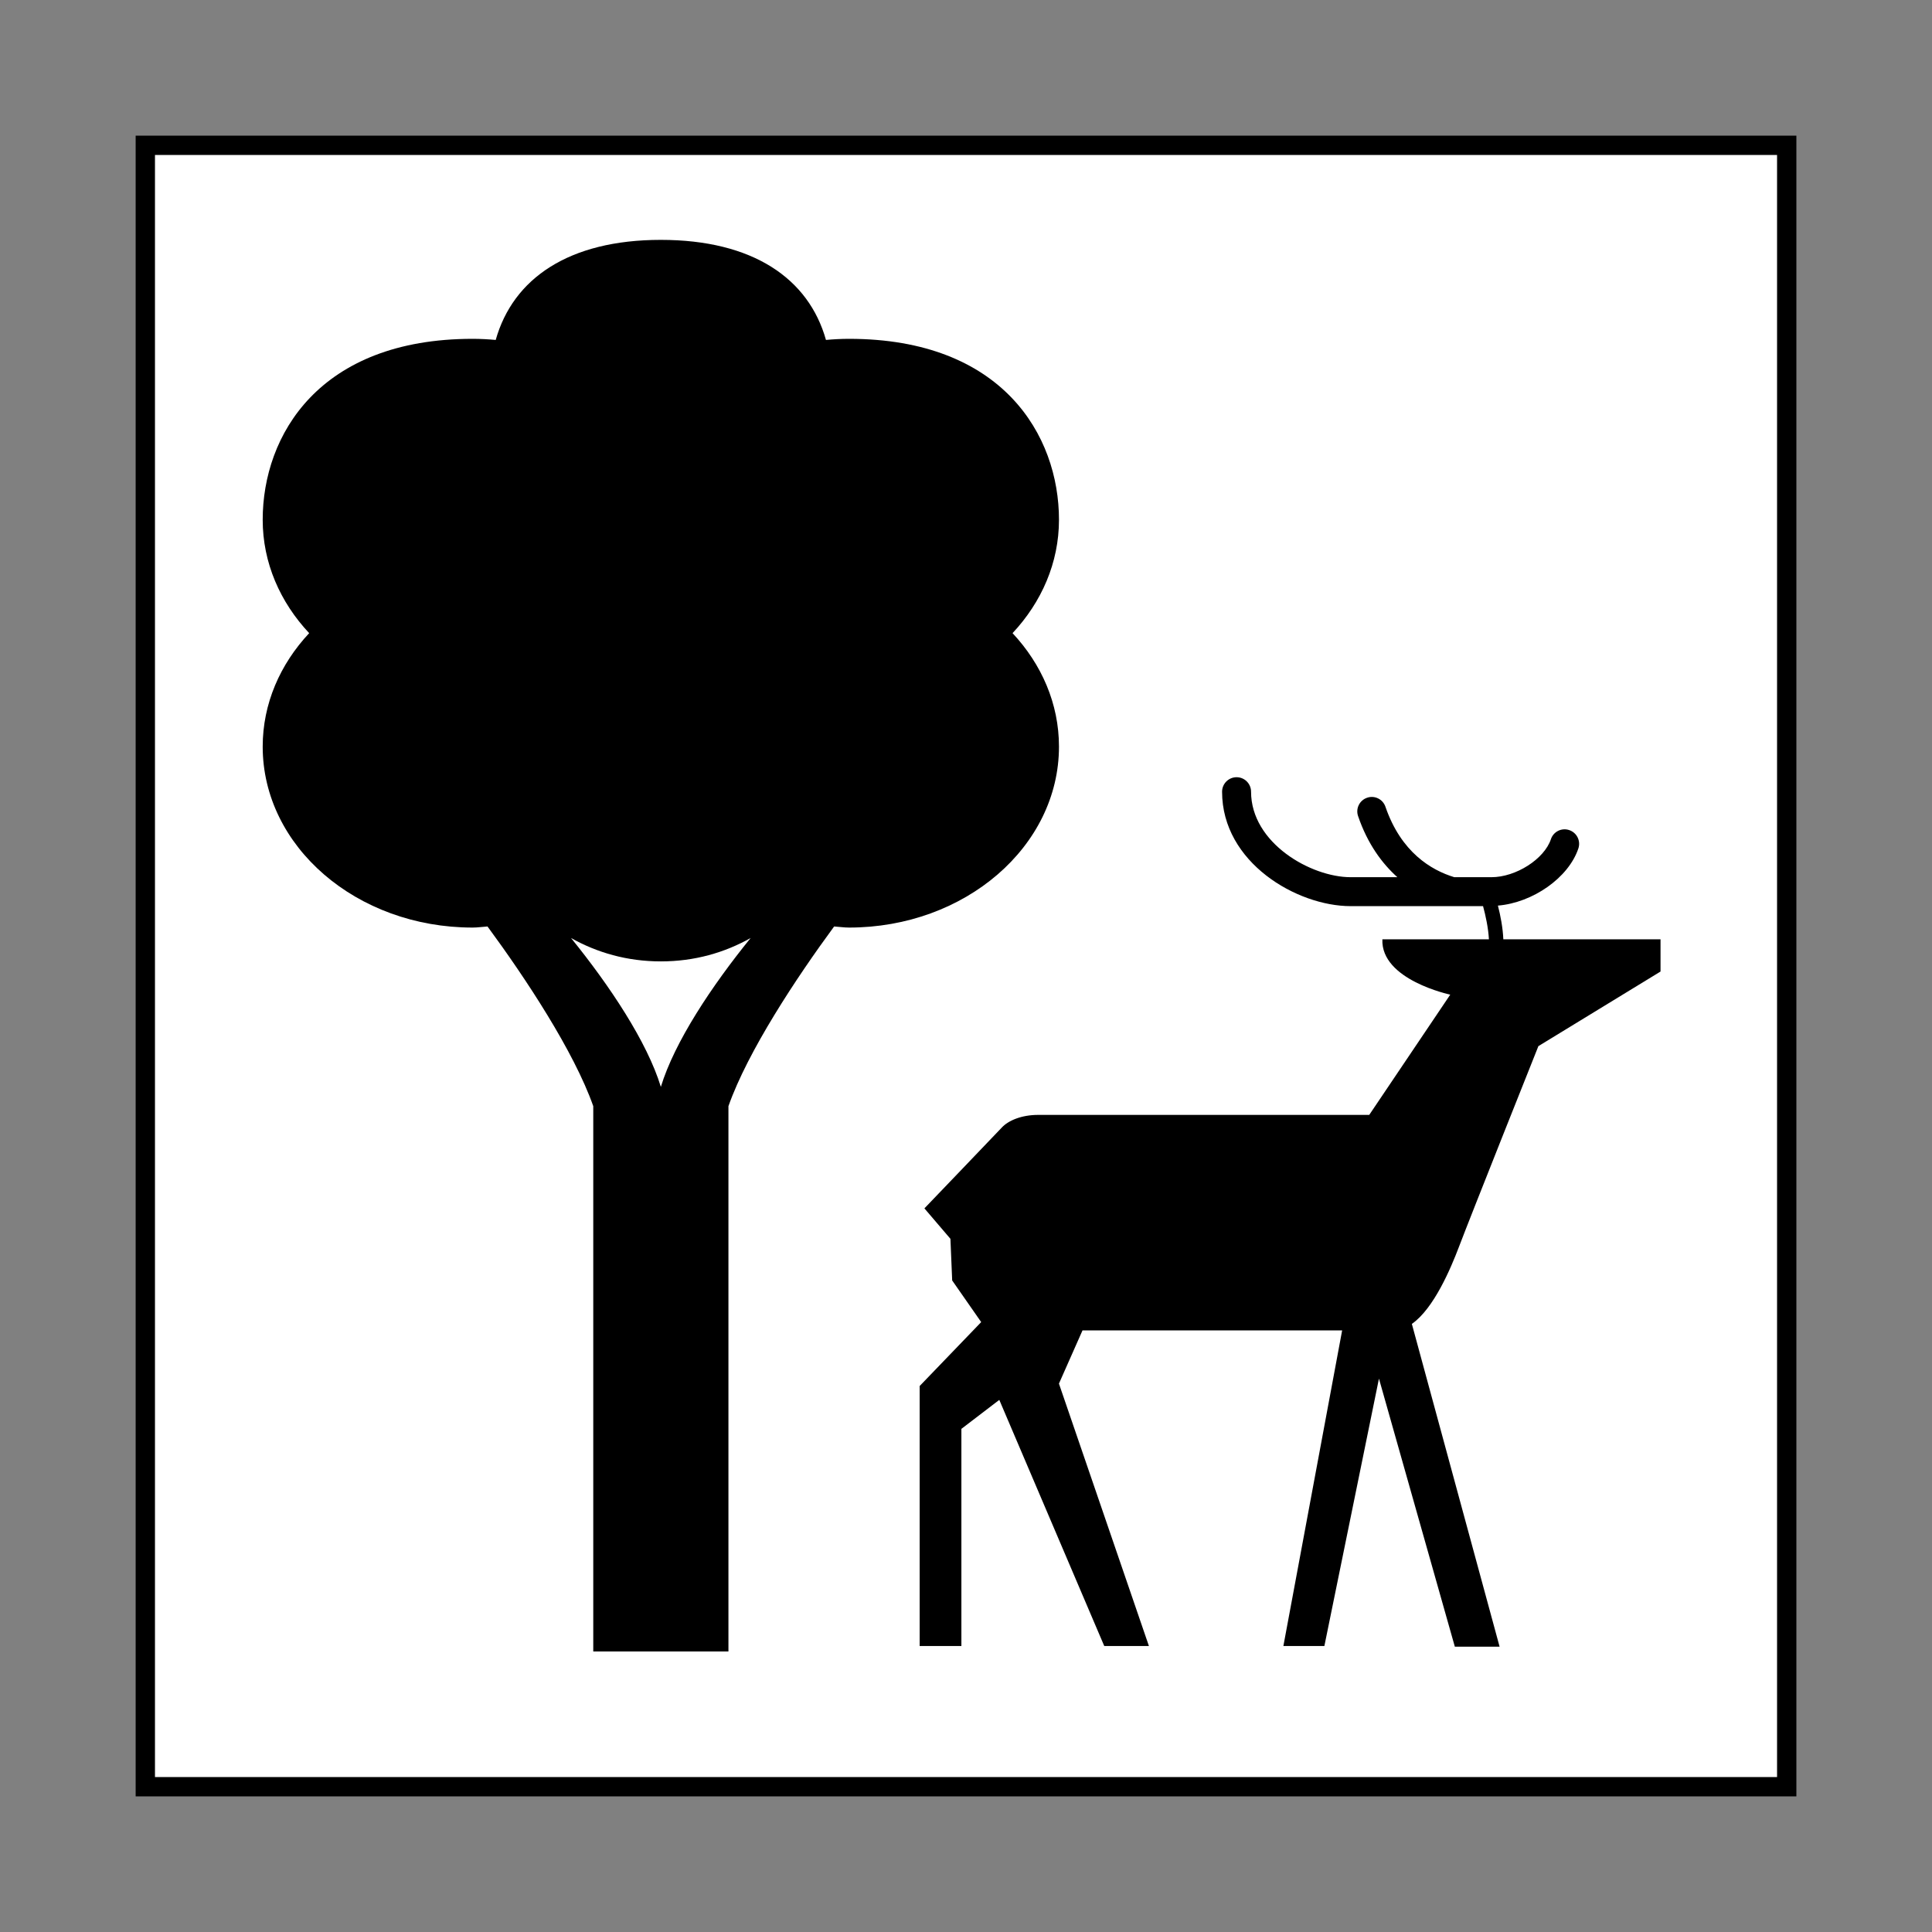
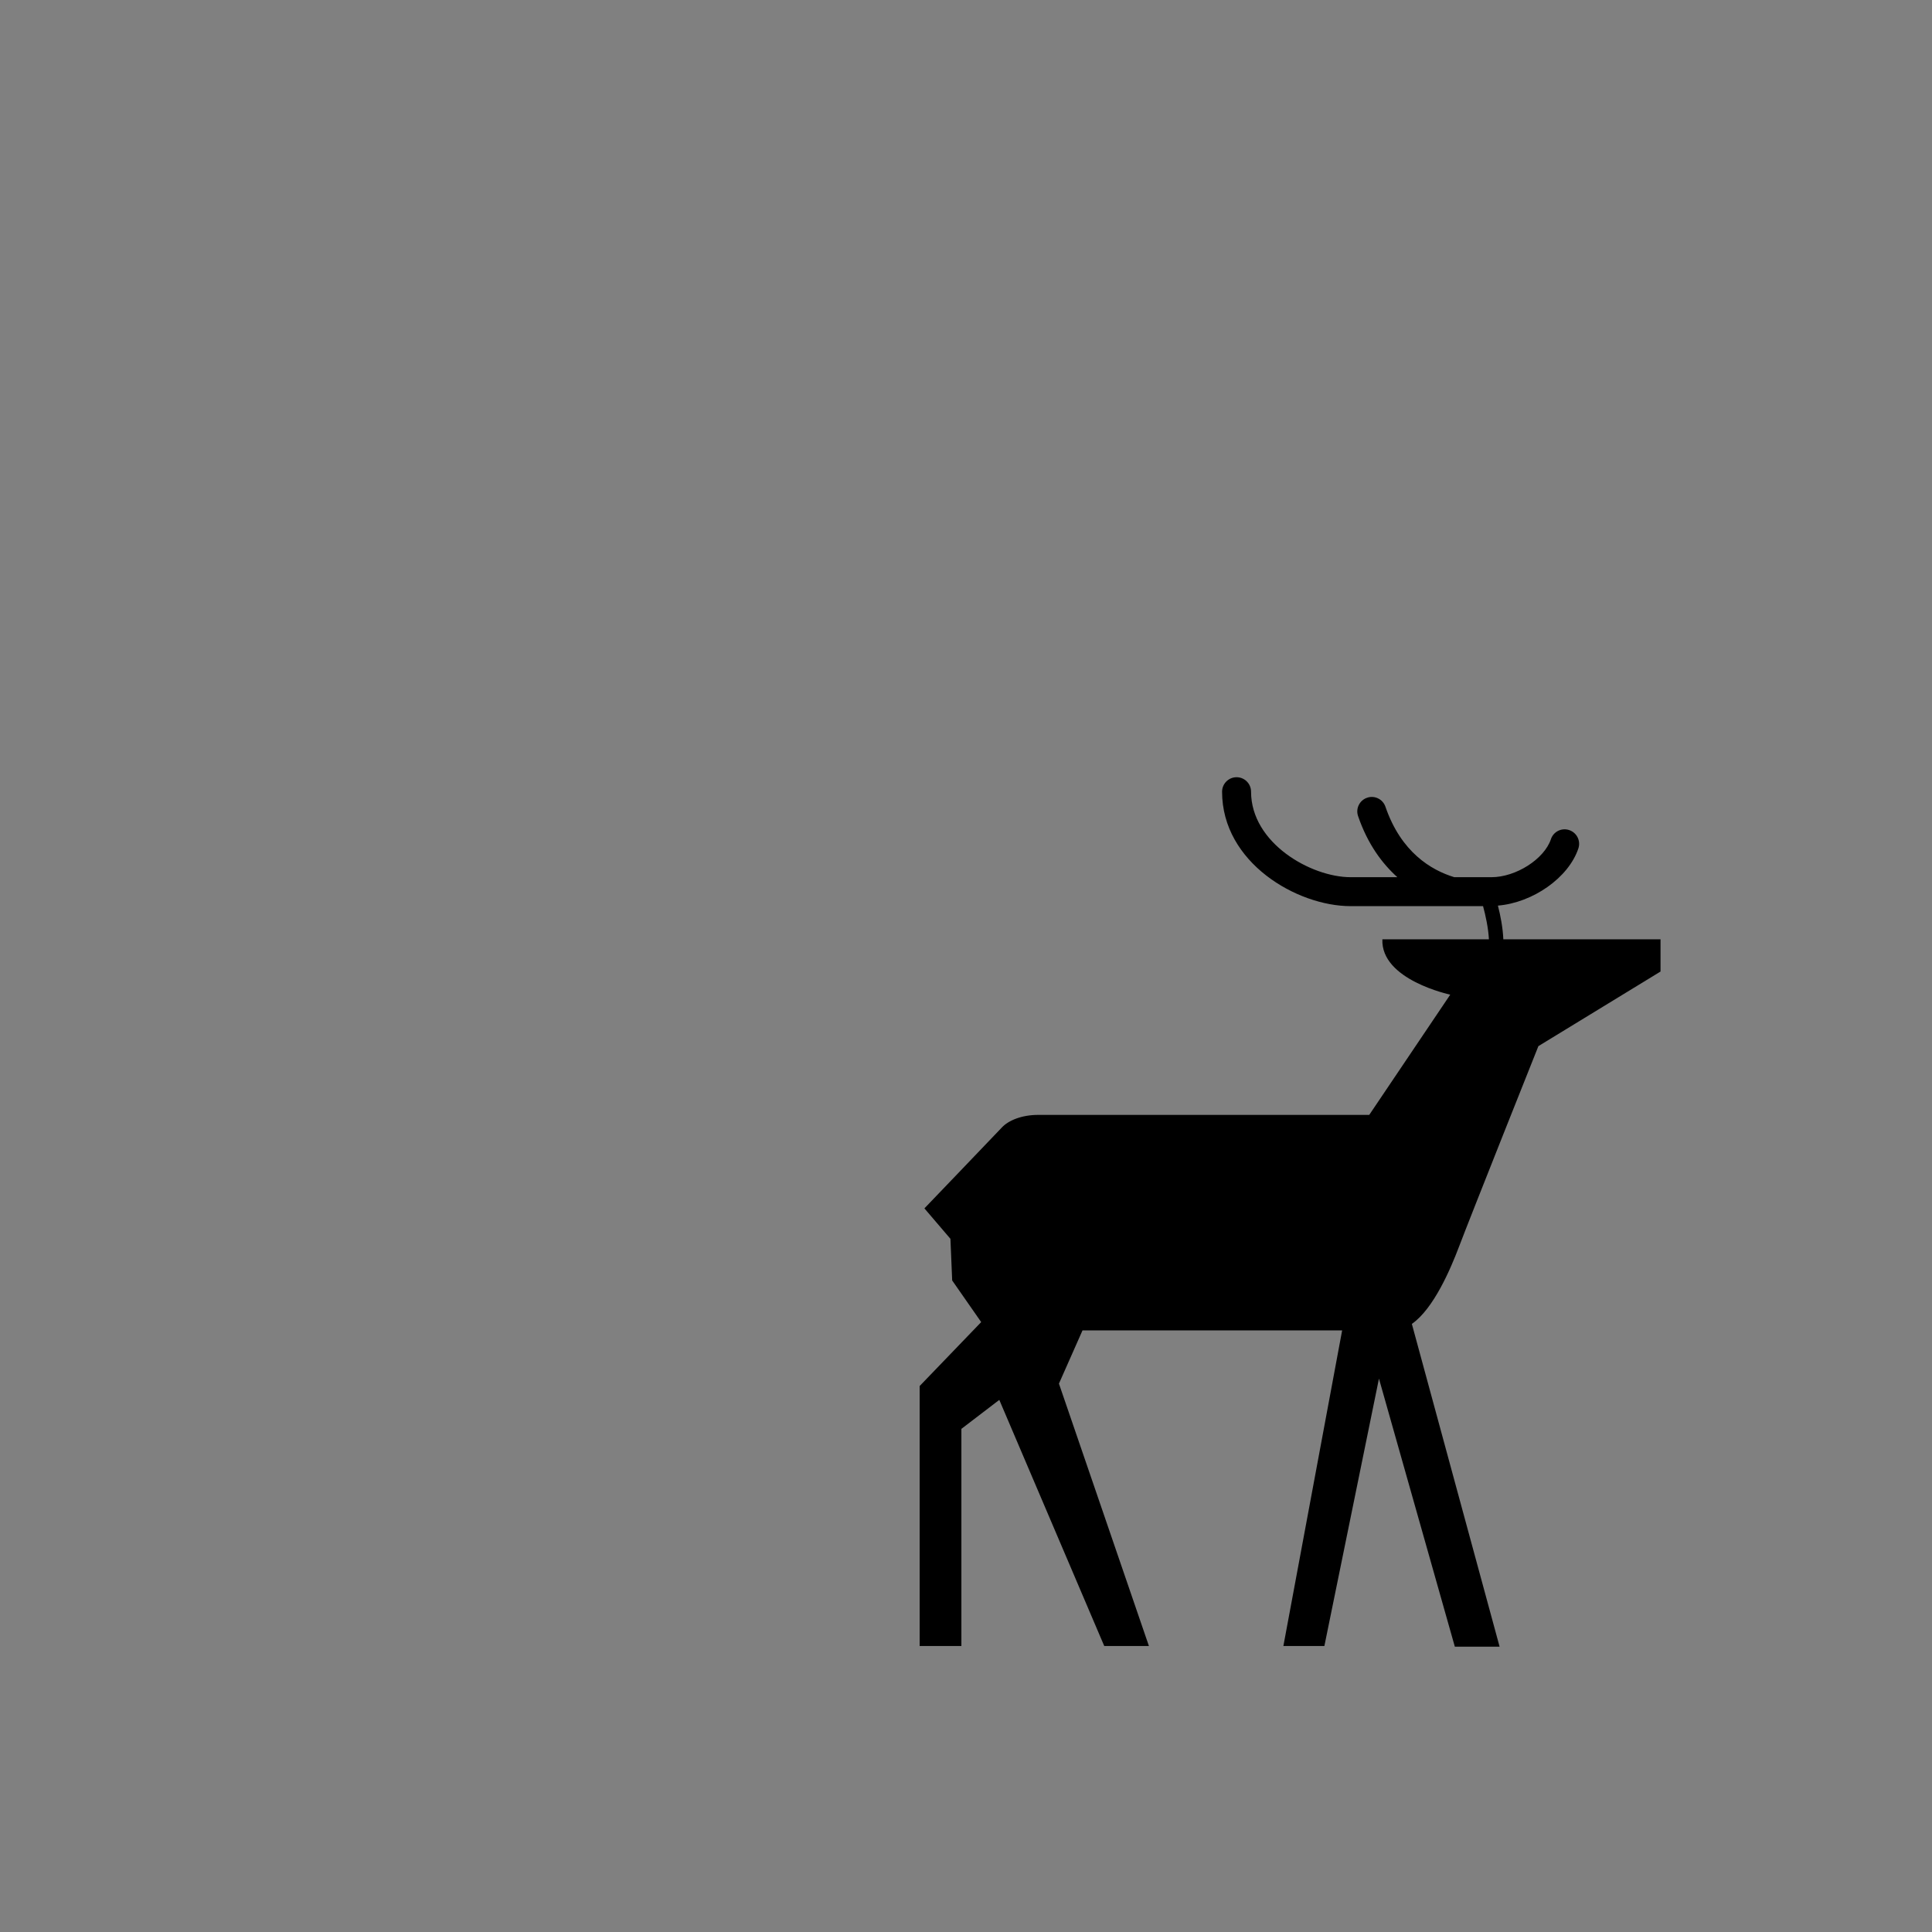
<svg xmlns="http://www.w3.org/2000/svg" width="800px" height="800px" viewBox="0 0 60.601 60.601" version="1.1">
  <rect x="0" y="0" width="60.601" height="60.601" fill="#808080" stroke="none" />
  <defs />
-   <path d="m 56.044,56.044 0,-51.486 -51.486,0 0,51.486 51.486,0 z" style="fill:#ffffff;fill-opacity:1;stroke:#000000;stroke-width:0.606;stroke-linecap:butt;stroke-linejoin:miter;stroke-miterlimit:4;stroke-dasharray:none;stroke-opacity:1" />
  <path d="m 47.155,29.465 c -0.015,-0.367 -0.091,-0.754 -0.17,-1.059 1.089,-0.09 2.215,-0.869 2.524,-1.794 0.079,-0.239 -0.049,-0.495 -0.289,-0.575 -0.236,-0.08 -0.495,0.049 -0.573,0.287 -0.209,0.623 -1.097,1.191 -1.866,1.191 l -1.164,0 c -0.726,-0.221 -1.67,-0.782 -2.16,-2.21 -0.081,-0.237 -0.34,-0.365 -0.576,-0.282 -0.237,0.081 -0.364,0.339 -0.282,0.576 0.301,0.881 0.756,1.488 1.232,1.916 l -1.465,0 c -1.245,0 -3.124,-1.07 -3.124,-2.681 0,-0.251 -0.203,-0.455 -0.454,-0.455 -0.251,0 -0.455,0.204 -0.455,0.455 0,2.224 2.349,3.589 4.032,3.589 l 4.154,0 c 0.079,0.29 0.165,0.684 0.184,1.041 -1.334,0 -2.862,0 -3.342,0 -0.052,1.276 2.129,1.735 2.129,1.735 l -2.541,3.772 c 0,0 -9.859,0 -10.386,0 -0.525,0 -0.935,0.179 -1.134,0.391 -0.201,0.214 -2.433,2.541 -2.433,2.541 l 0.816,0.955 0.055,1.306 0.91,1.306 -1.93,2.005 0,8.155 1.309,0 0,-6.811 1.189,-0.909 3.292,7.72 1.401,0 -2.822,-8.23 0.739,-1.669 c 1.995,0 6.518,0 8.144,0 l -1.843,9.899 1.286,0 1.712,-8.387 2.38,8.408 1.404,0 -2.752,-10.124 c 0.691,-0.481 1.224,-1.751 1.474,-2.409 0.369,-0.975 2.495,-6.304 2.495,-6.304 l 3.831,-2.34 0,-1.011 c 0,0 -3.044,0 -4.931,0" style="fill:#000000;fill-opacity:1;fill-rule:nonzero;stroke:none" />
-   <path d="m 20.729,34.092 c -0.43,-1.41 -1.603,-3.172 -2.817,-4.669 0.815,0.458 1.759,0.733 2.817,0.733 1.059,0 2.001,-0.275 2.816,-0.733 -1.214,1.496 -2.388,3.259 -2.816,4.669 z m 12.488,-17.788 c 0,-2.651 -1.776,-5.676 -6.584,-5.676 -0.246,0 -0.486,0.013 -0.725,0.035 -0.541,-1.927 -2.294,-3.139 -5.179,-3.139 -2.886,0 -4.636,1.211 -5.18,3.139 -0.237,-0.022 -0.48,-0.035 -0.725,-0.035 -4.81,0 -6.584,3.025 -6.584,5.676 0,1.347 0.546,2.584 1.458,3.556 -0.911,0.974 -1.458,2.211 -1.458,3.559 0,3.135 2.946,5.676 6.584,5.676 0.16,0 0.311,-0.025 0.468,-0.034 1.185,1.609 2.711,3.915 3.317,5.636 l 0,17.105 4.24,0 0,-17.105 c 0.606,-1.721 2.131,-4.027 3.315,-5.636 0.158,0.009 0.309,0.034 0.469,0.034 3.635,0 6.584,-2.541 6.584,-5.676 0,-1.347 -0.546,-2.585 -1.456,-3.559 0.91,-0.973 1.456,-2.209 1.456,-3.556" style="fill:#000000;fill-opacity:1;fill-rule:nonzero;stroke:none" />
</svg>